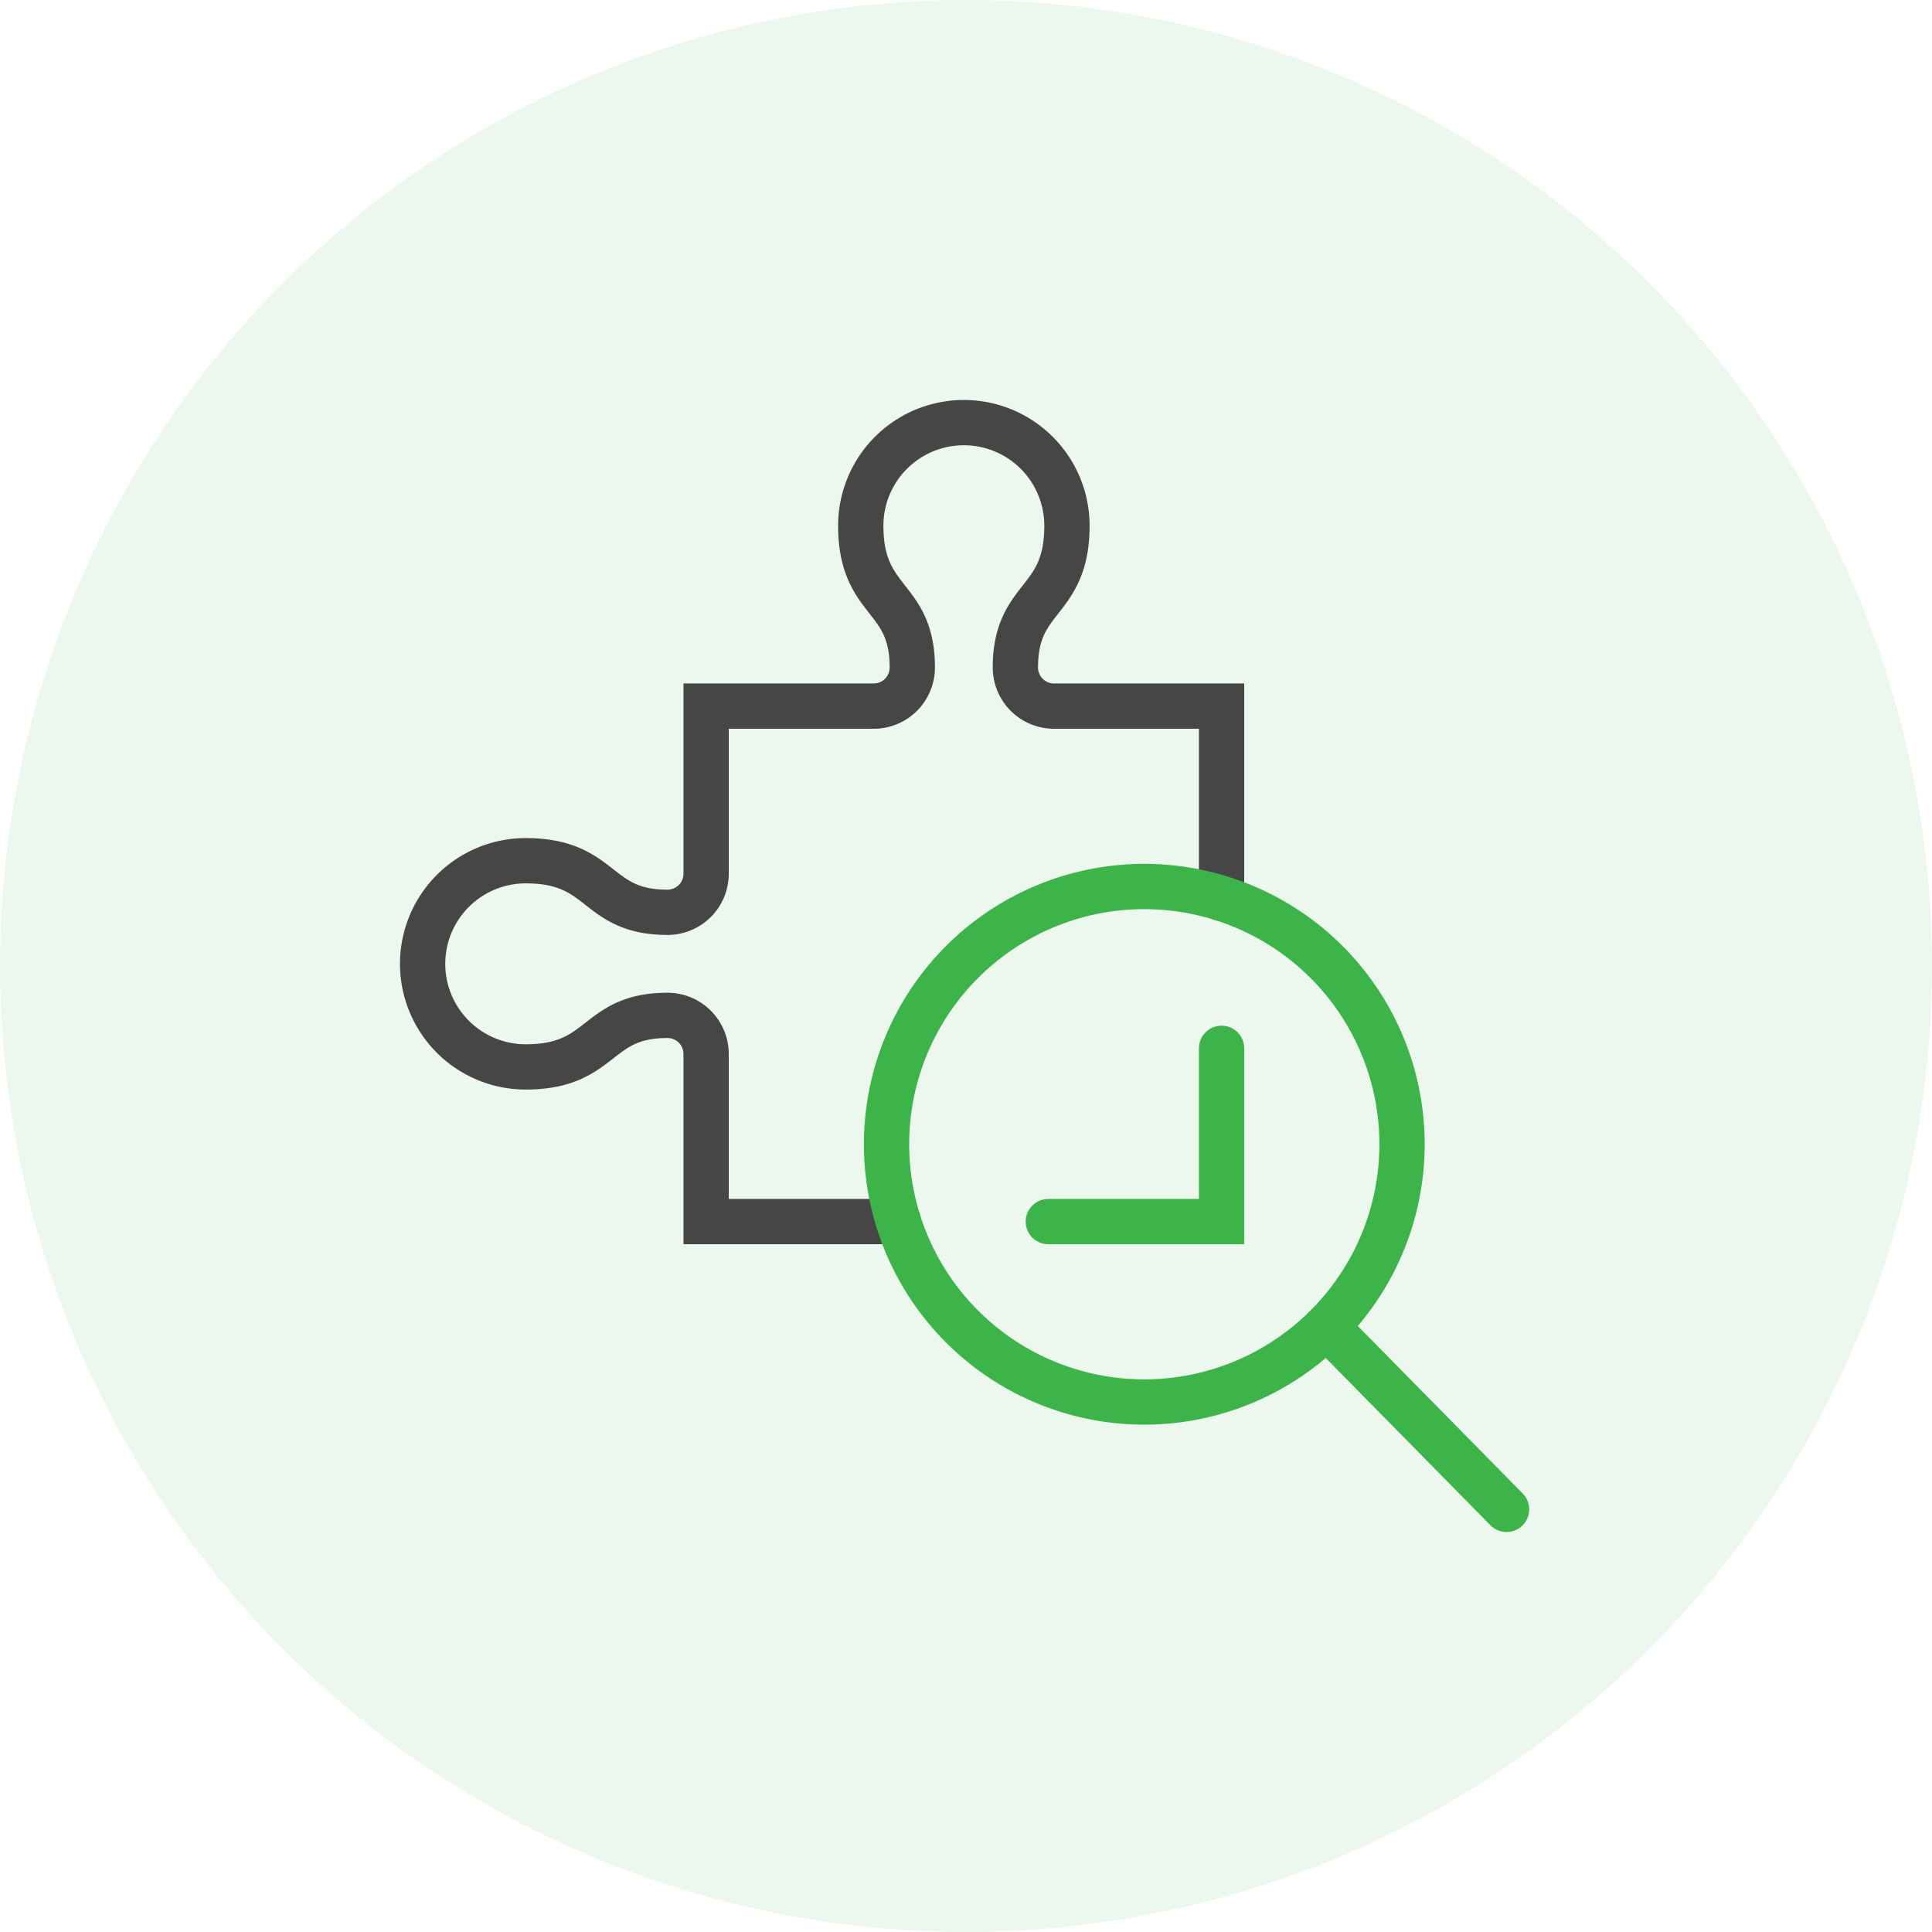
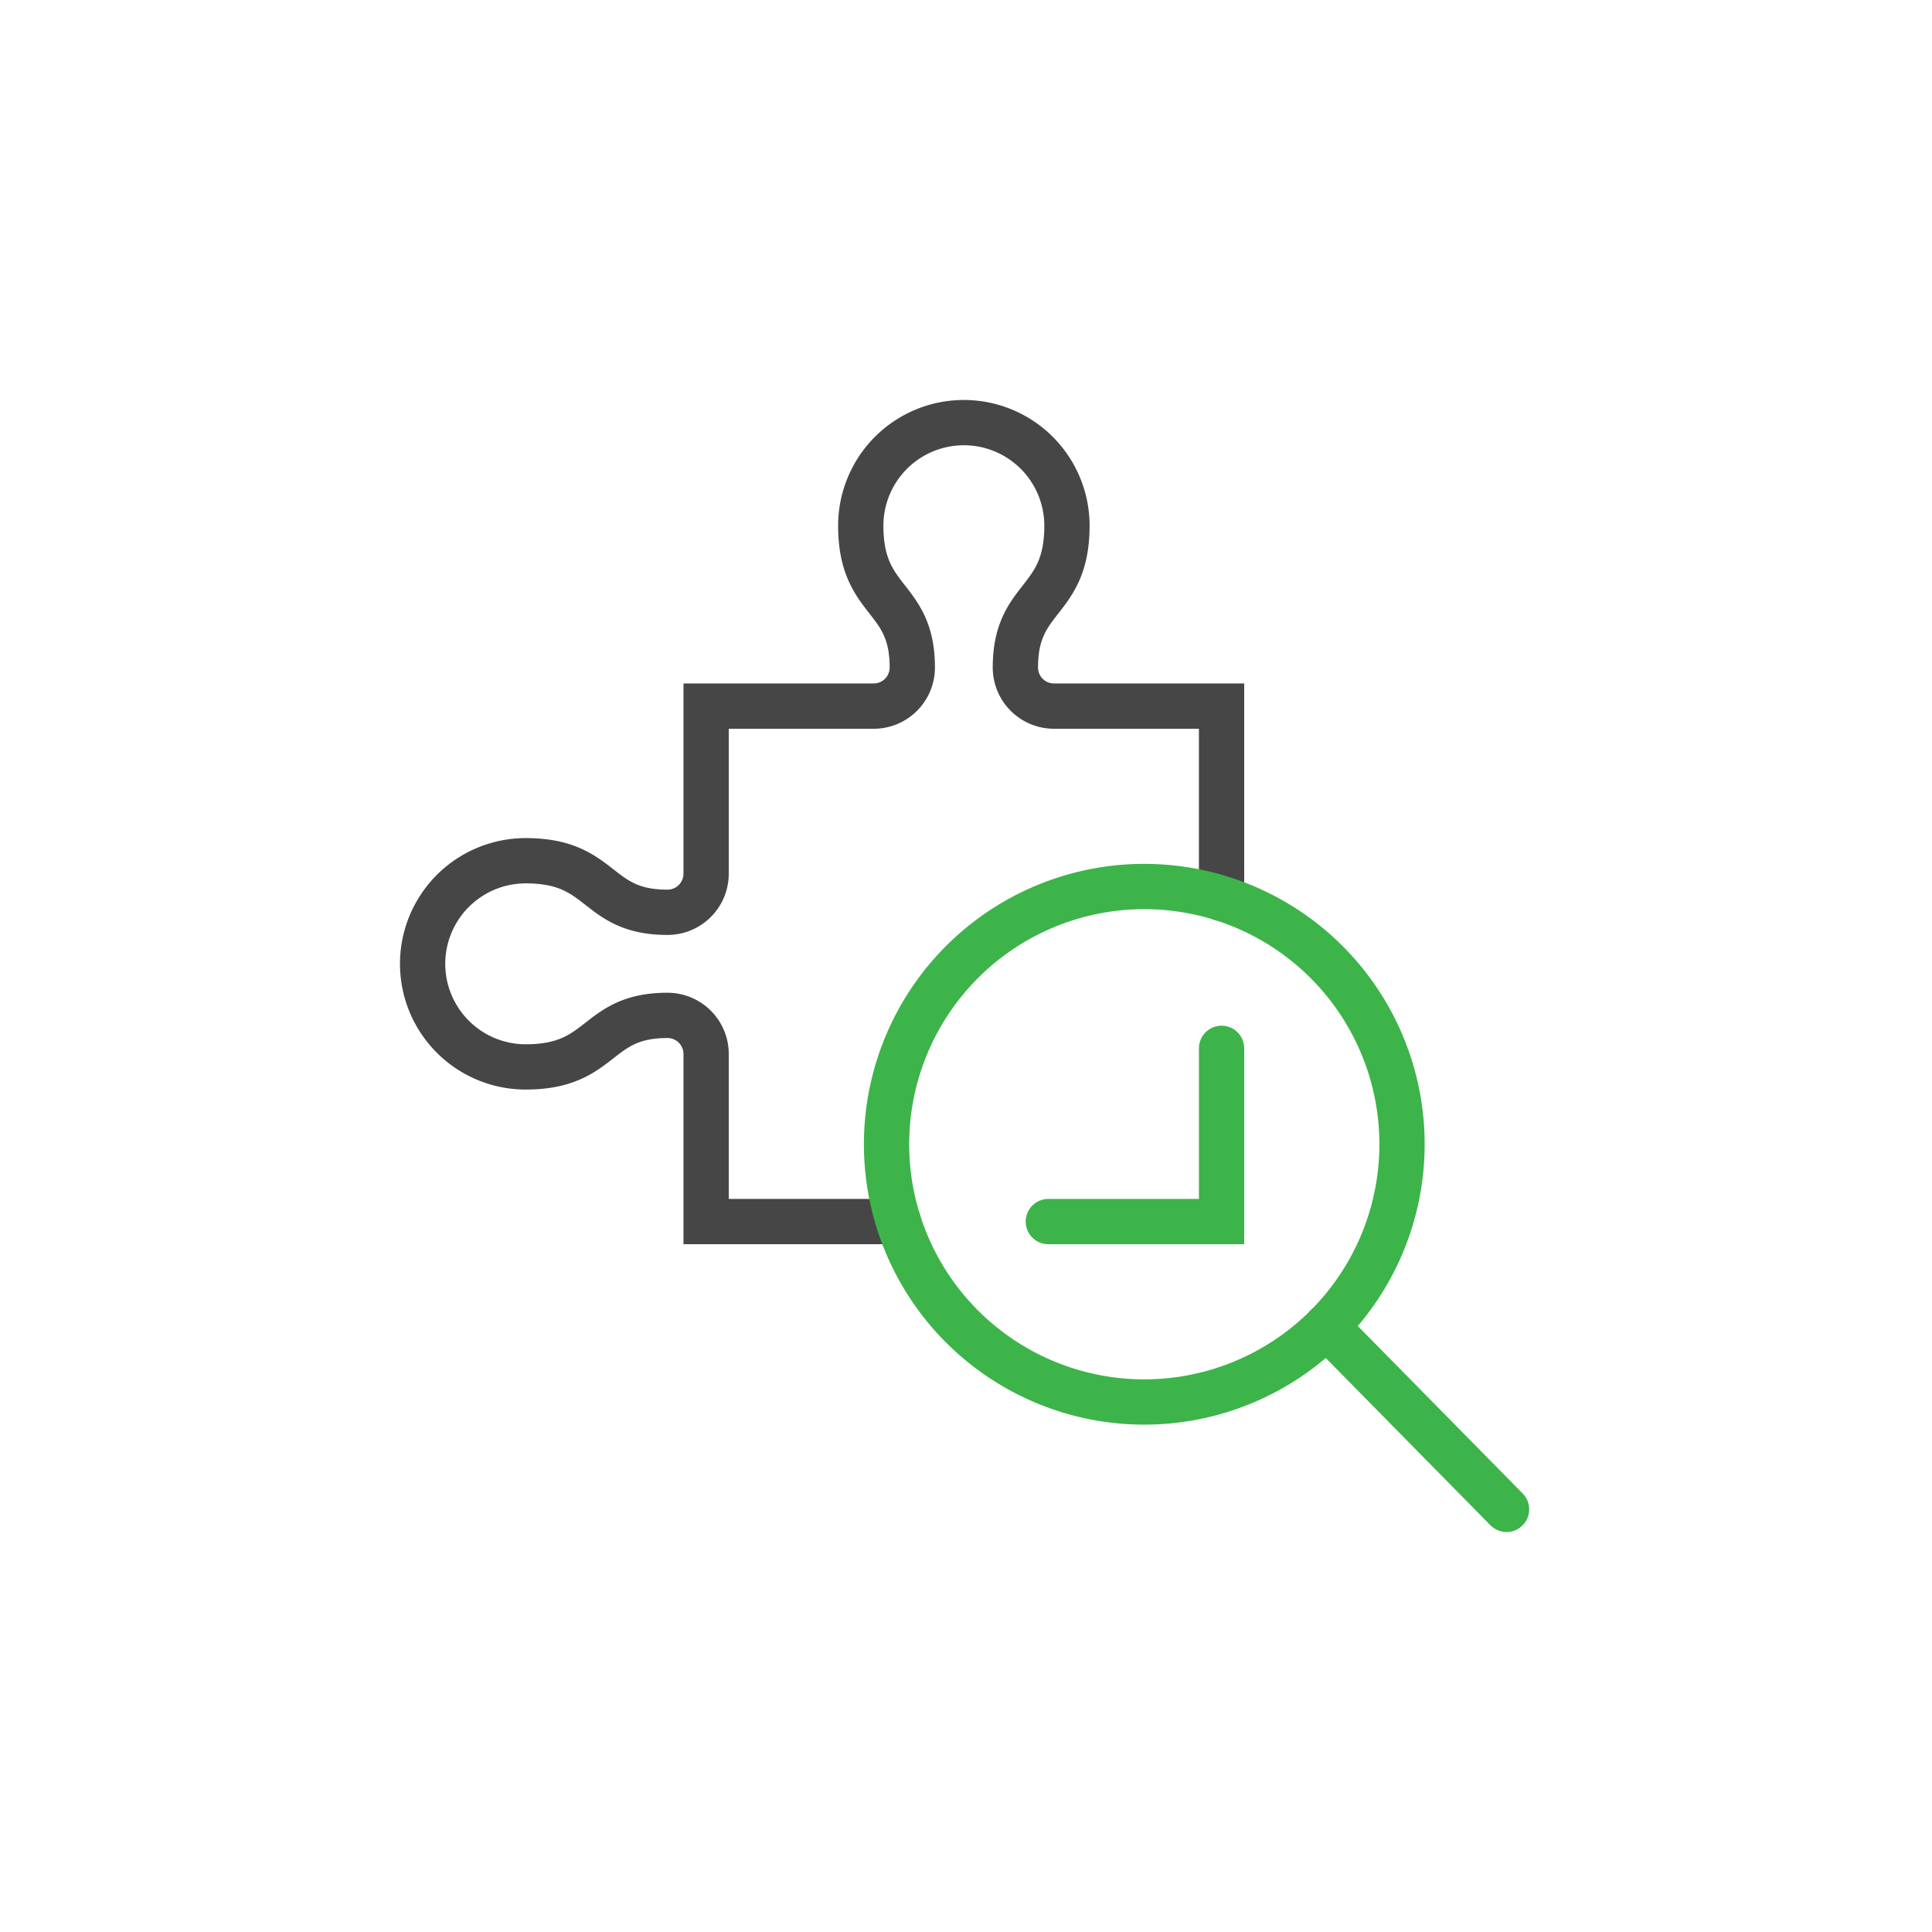
<svg xmlns="http://www.w3.org/2000/svg" width="64" height="64" viewBox="0 0 64 64">
  <g id="Micro-Level_Problem_Identification" data-name="Micro-Level Problem Identification" transform="translate(13 13)">
-     <circle id="Ellipse_90" data-name="Ellipse 90" cx="32" cy="32" r="32" transform="translate(-13 -13)" fill="#3cb44a" opacity="0.1" />
    <g id="Group_10" data-name="Group 10">
      <path id="Path_5" data-name="Path 5" d="M16.76,27.466H10.391V21.917A1.279,1.279,0,0,0,9.11,20.636c-2.416,0-2.1,1.707-4.695,1.707a3.415,3.415,0,0,1,0-6.83c2.6,0,2.279,1.708,4.695,1.708a1.279,1.279,0,0,0,1.281-1.281V10.391H15.94A1.279,1.279,0,0,0,17.221,9.11c0-2.416-1.707-2.1-1.707-4.695a3.415,3.415,0,1,1,6.83,0c0,2.6-1.708,2.279-1.708,4.695a1.279,1.279,0,0,0,1.281,1.281h5.549V16.76" fill="none" stroke="#464646" stroke-linecap="round" stroke-miterlimit="10" stroke-width="1.5" />
-       <path id="Path_6" data-name="Path 6" d="M16.368,24.905a8.538,8.538,0,1,1,8.538,8.538A8.538,8.538,0,0,1,16.368,24.905Z" fill="none" stroke="#3cb44a" stroke-linecap="round" stroke-miterlimit="10" stroke-width="1.5" />
+       <path id="Path_6" data-name="Path 6" d="M16.368,24.905a8.538,8.538,0,1,1,8.538,8.538A8.538,8.538,0,0,1,16.368,24.905" fill="none" stroke="#3cb44a" stroke-linecap="round" stroke-miterlimit="10" stroke-width="1.5" />
      <line id="Line_2" data-name="Line 2" x1="5.966" y1="6.059" transform="translate(30.941 30.941)" fill="none" stroke="#3cb44a" stroke-linecap="round" stroke-miterlimit="10" stroke-width="1.5" />
      <path id="Path_7" data-name="Path 7" d="M21.727,27.466h5.739V21.727" fill="none" stroke="#3cb44a" stroke-linecap="round" stroke-miterlimit="10" stroke-width="1.5" />
    </g>
  </g>
</svg>